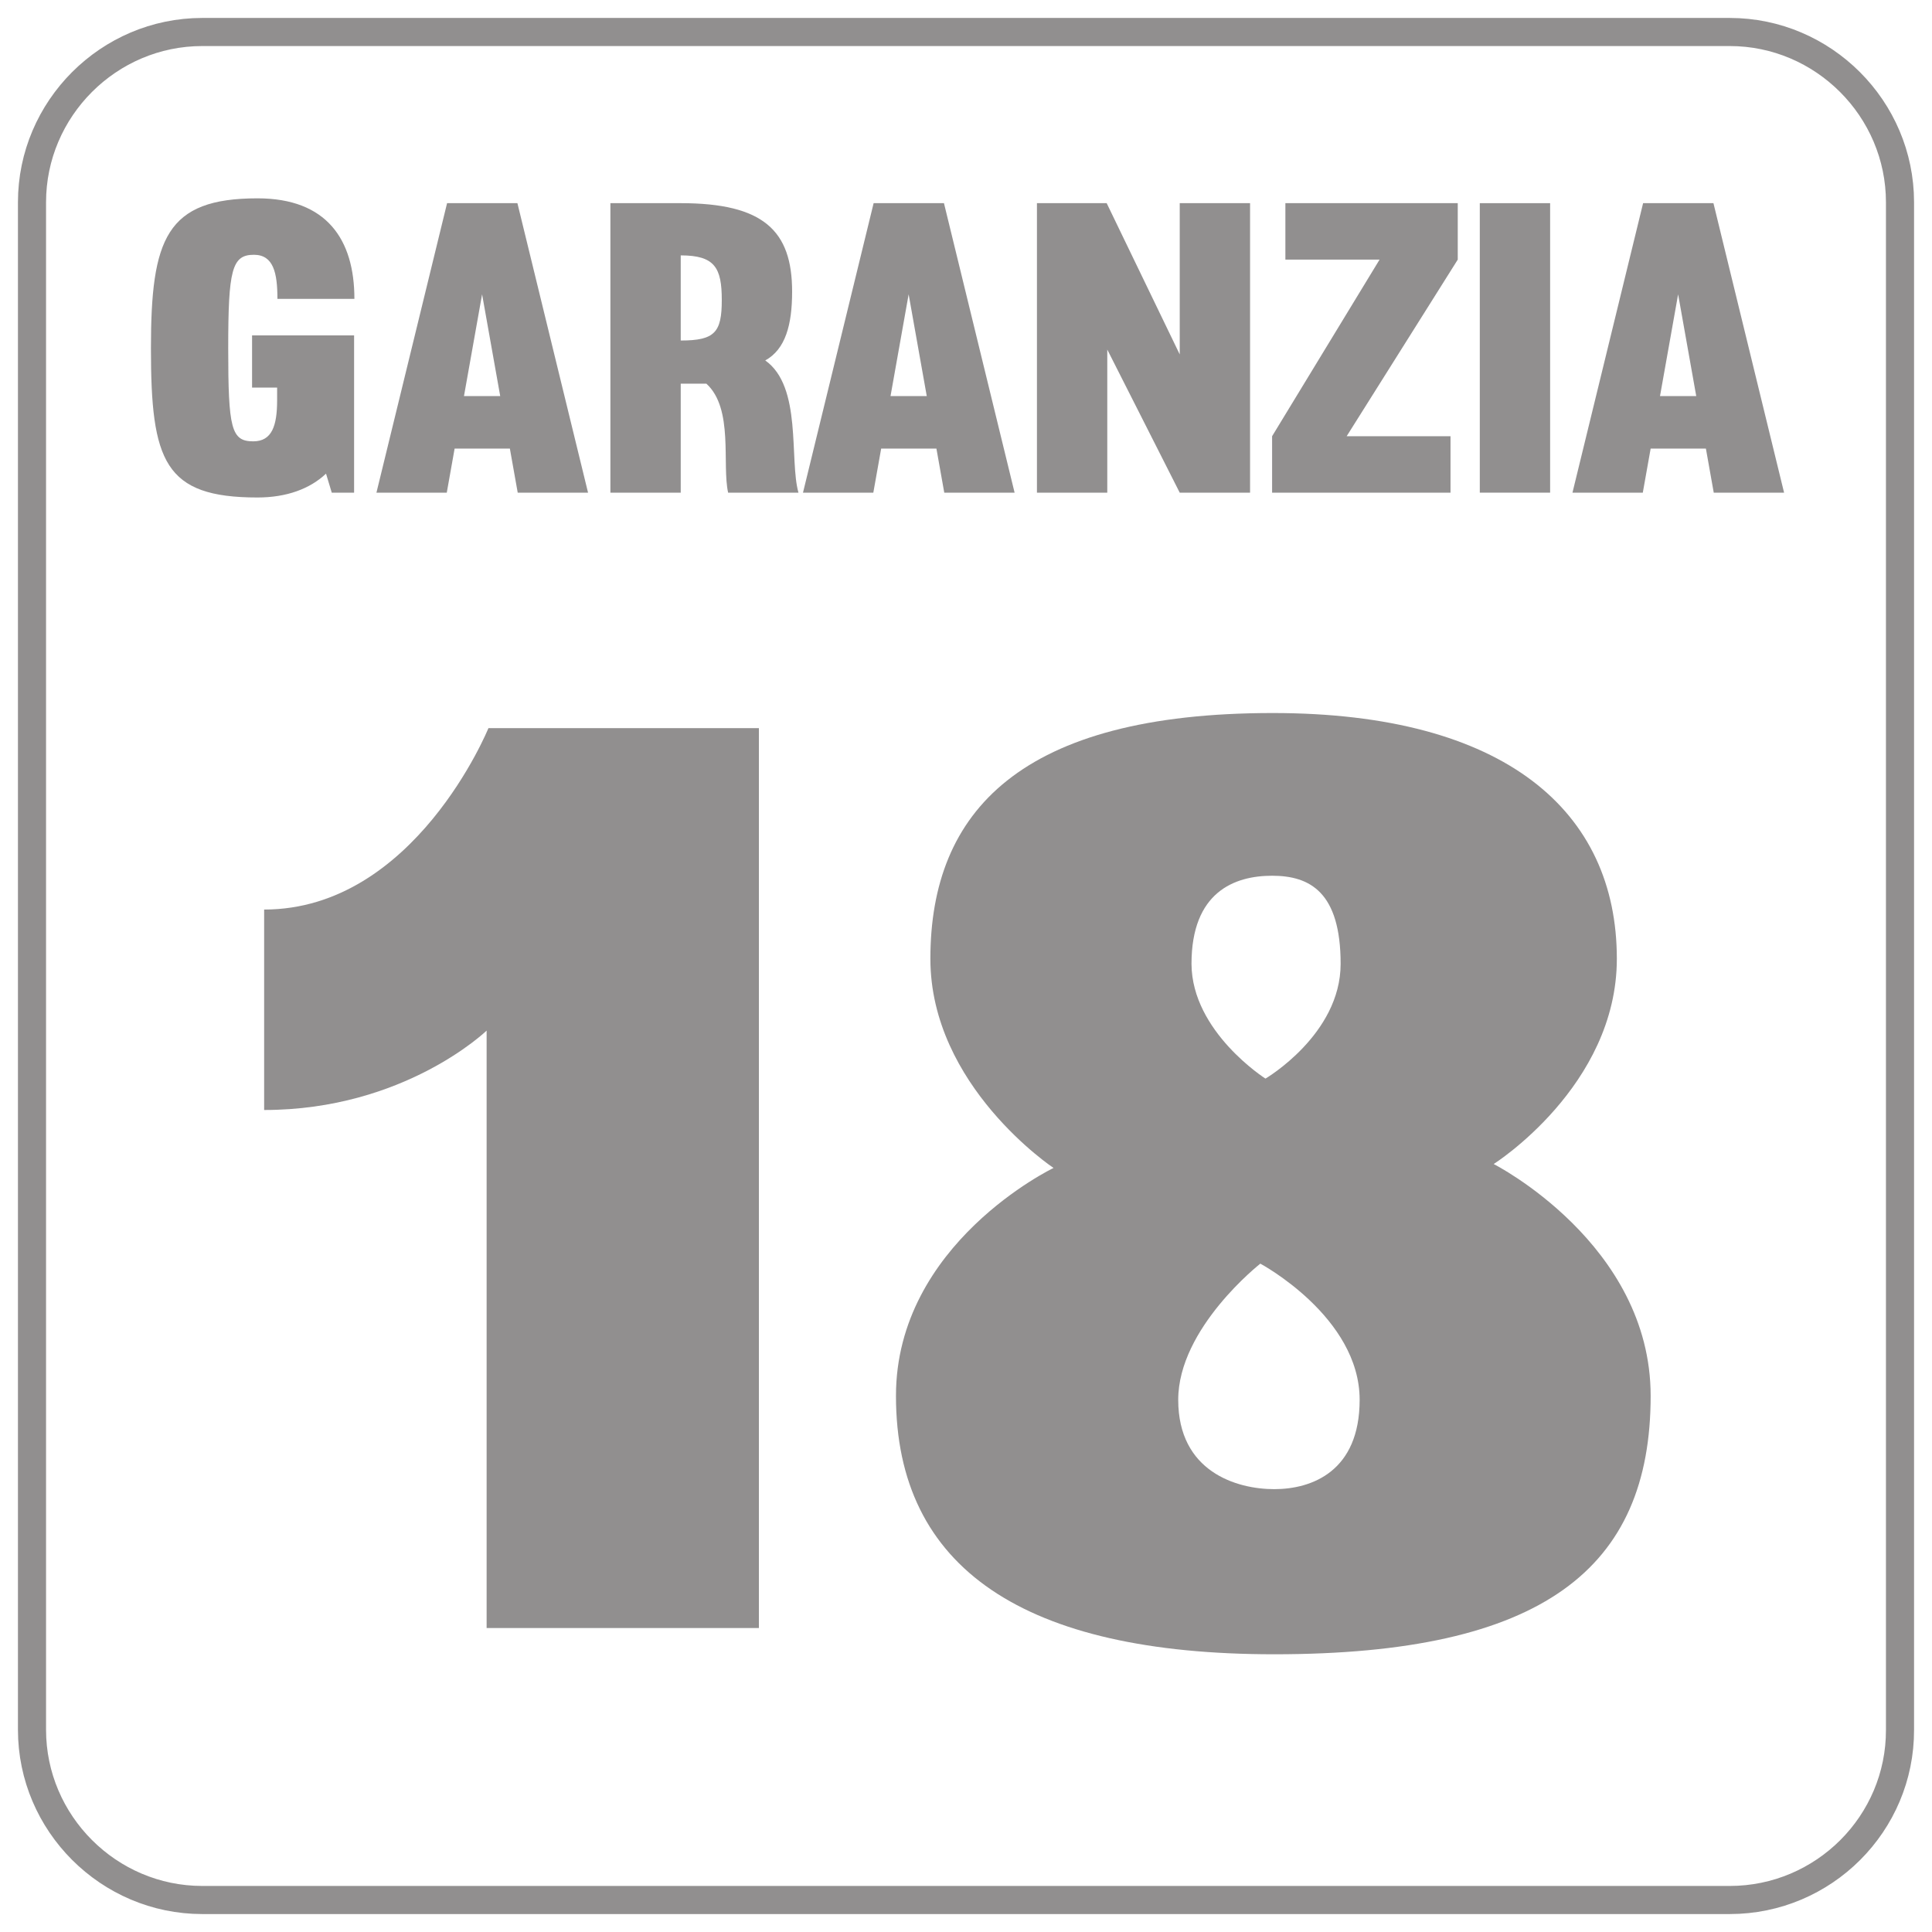
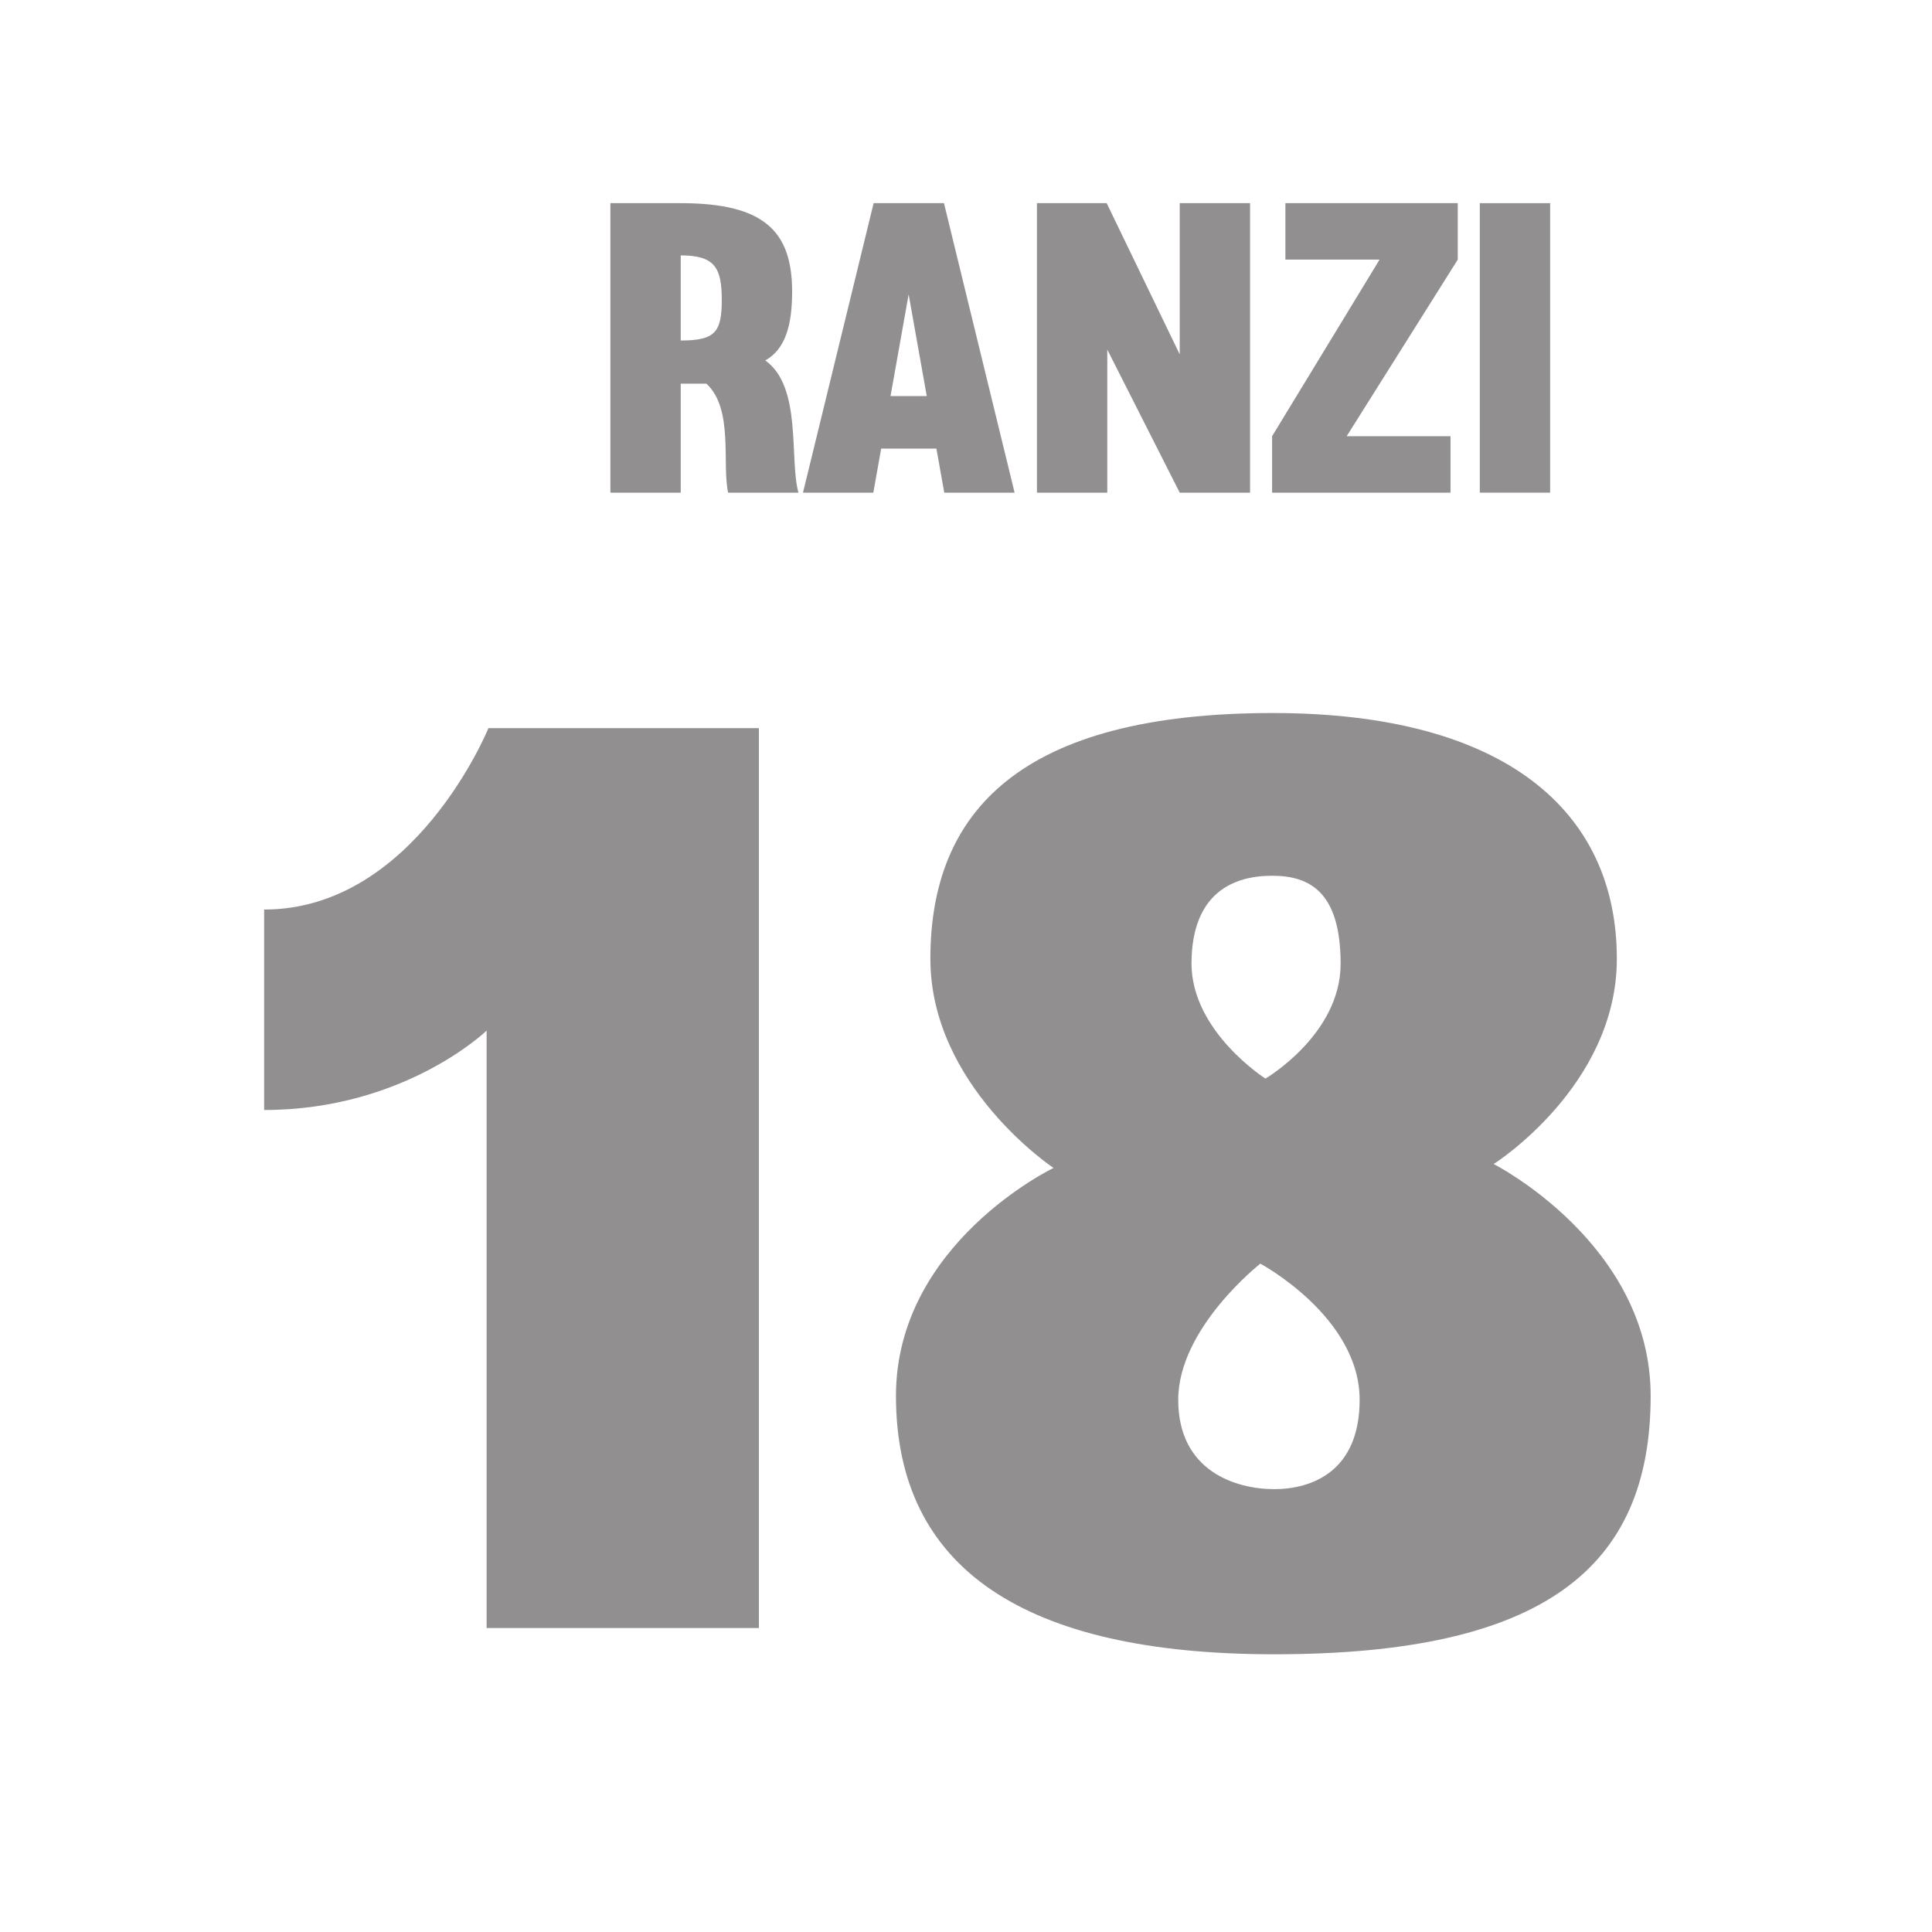
<svg xmlns="http://www.w3.org/2000/svg" xmlns:xlink="http://www.w3.org/1999/xlink" version="1.1" id="Слой_1" x="0px" y="0px" viewBox="0 0 64 64" style="enable-background:new 0 0 64 64;" xml:space="preserve">
  <style type="text/css">
	.st0{opacity:0.5;}
	.st1{clip-path:url(#SVGID_2_);}
	.st2{clip-path:url(#SVGID_4_);fill:#231F20;}
	.st3{fill:#231F20;}
	.st4{clip-path:url(#SVGID_6_);fill:none;stroke:#231F20;stroke-width:0.931;stroke-miterlimit:10;}
</style>
  <g class="st0">
    <g>
      <defs>
        <rect id="SVGID_1_" x="-2" y="-2" width="68" height="68" />
      </defs>
      <clipPath id="SVGID_2_">
        <use xlink:href="#SVGID_1_" style="overflow:visible;" />
      </clipPath>
      <g class="st1">
        <defs>
          <rect id="SVGID_3_" x="0.08" y="0.08" width="63.83" height="63.83" />
        </defs>
        <clipPath id="SVGID_4_">
          <use xlink:href="#SVGID_3_" style="overflow:visible;" />
        </clipPath>
        <path class="st2" d="M25.14,24.12v29.81h-9.02V34.14c0,0-2.72,2.63-7.37,2.63v-6.64c4.99,0,7.43-6.01,7.43-6.01H25.14z" />
        <path class="st2" d="M54.68,46.24c0,5.72-3.57,8.56-12.47,8.56c-8.28,0-12.53-2.84-12.53-8.56c0-5.05,5.22-7.55,5.22-7.55     s-4.08-2.71-4.08-6.93c0-4.89,3-8.14,11.34-8.14c7.71,0,11.4,3.26,11.4,8.14c0,4.22-4.08,6.8-4.08,6.8S54.68,41.2,54.68,46.24      M41.75,41.86c0,0-2.72,2.13-2.72,4.51c0,2.38,1.93,2.96,3.18,2.96c1.25,0,2.83-0.59,2.83-2.96     C45.04,43.62,41.75,41.86,41.75,41.86 M41.92,35.73c0,0,2.49-1.46,2.49-3.8c0-2.38-1.02-2.92-2.27-2.92     c-1.25,0-2.67,0.54-2.67,2.92C39.48,34.18,41.92,35.73,41.92,35.73" />
      </g>
      <g class="st1">
-         <path class="st3" d="M10.99,16.32l-0.19-0.63c-0.53,0.5-1.3,0.79-2.27,0.79c-3.09,0-3.53-1.2-3.53-4.94     c0-3.63,0.5-4.97,3.53-4.97c2.29,0,3.21,1.36,3.21,3.33H9.19c0-0.86-0.13-1.46-0.78-1.46c-0.73,0-0.85,0.5-0.85,3.1     c0,2.66,0.1,3.08,0.83,3.08c0.62,0,0.79-0.52,0.79-1.36v-0.42H8.35v-1.73h3.38v5.21H10.99z" />
-         <path class="st3" d="M17.14,6.73l2.34,9.59h-2.33l-0.26-1.46h-1.83l-0.26,1.46h-2.33l2.34-9.59H17.14z M15.37,13.12h1.2     l-0.6-3.37L15.37,13.12z" />
        <path class="st3" d="M22.55,12.71v3.61h-2.33V6.73h2.33c2.74,0,3.69,0.91,3.69,2.93c0,1.1-0.22,1.91-0.89,2.28     c1.23,0.87,0.79,3.28,1.1,4.38h-2.33c-0.21-0.94,0.19-2.78-0.72-3.61H22.55z M22.55,11.28c1.13,0,1.36-0.27,1.36-1.34     s-0.23-1.48-1.36-1.48V11.28z" />
        <path class="st3" d="M31.27,6.73l2.34,9.59h-2.33l-0.26-1.46h-1.83l-0.26,1.46h-2.33l2.34-9.59H31.27z M29.5,13.12h1.2l-0.6-3.37     L29.5,13.12z" />
        <path class="st3" d="M41.41,6.73v9.59h-2.33l-2.4-4.74v4.74h-2.33V6.73h2.31l2.42,5.01V6.73H41.41z" />
        <path class="st3" d="M42.14,16.32v-1.87L45.7,8.6h-3.12V6.73h5.71V8.6l-3.68,5.85h3.44v1.87H42.14z" />
        <path class="st3" d="M51.35,6.73v9.59h-2.33V6.73H51.35z" />
-         <path class="st3" d="M56.76,6.73l2.34,9.59h-2.33l-0.26-1.46h-1.83l-0.26,1.46h-2.33l2.34-9.59H56.76z M54.99,13.12h1.2     l-0.6-3.37L54.99,13.12z" />
      </g>
      <g class="st1">
        <defs>
          <rect id="SVGID_5_" x="0.08" y="0.08" width="63.83" height="63.83" />
        </defs>
        <clipPath id="SVGID_6_">
          <use xlink:href="#SVGID_5_" style="overflow:visible;" />
        </clipPath>
-         <path class="st4" d="M57.3,62.94H6.7c-3.1,0-5.64-2.54-5.64-5.64V6.7c0-3.1,2.54-5.64,5.64-5.64H57.3c3.1,0,5.64,2.54,5.64,5.64     V57.3C62.95,60.41,60.41,62.94,57.3,62.94z" />
      </g>
    </g>
  </g>
  <g>
</g>
  <g>
</g>
  <g>
</g>
  <g>
</g>
  <g>
</g>
  <g>
</g>
  <g>
</g>
  <g>
</g>
  <g>
</g>
  <g>
</g>
  <g>
</g>
  <g>
</g>
  <g>
</g>
  <g>
</g>
  <g>
</g>
</svg>